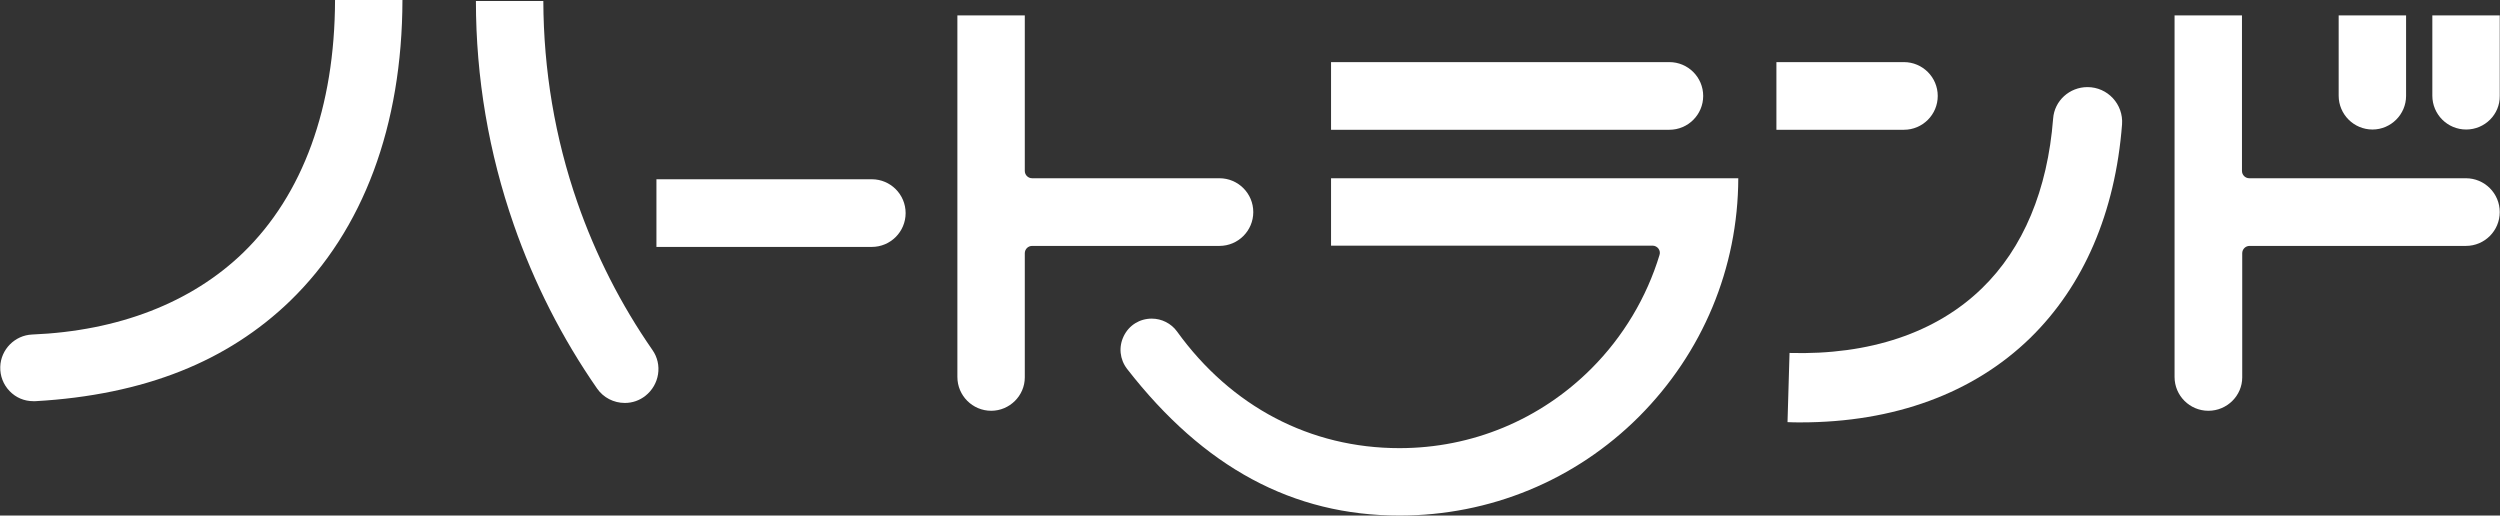
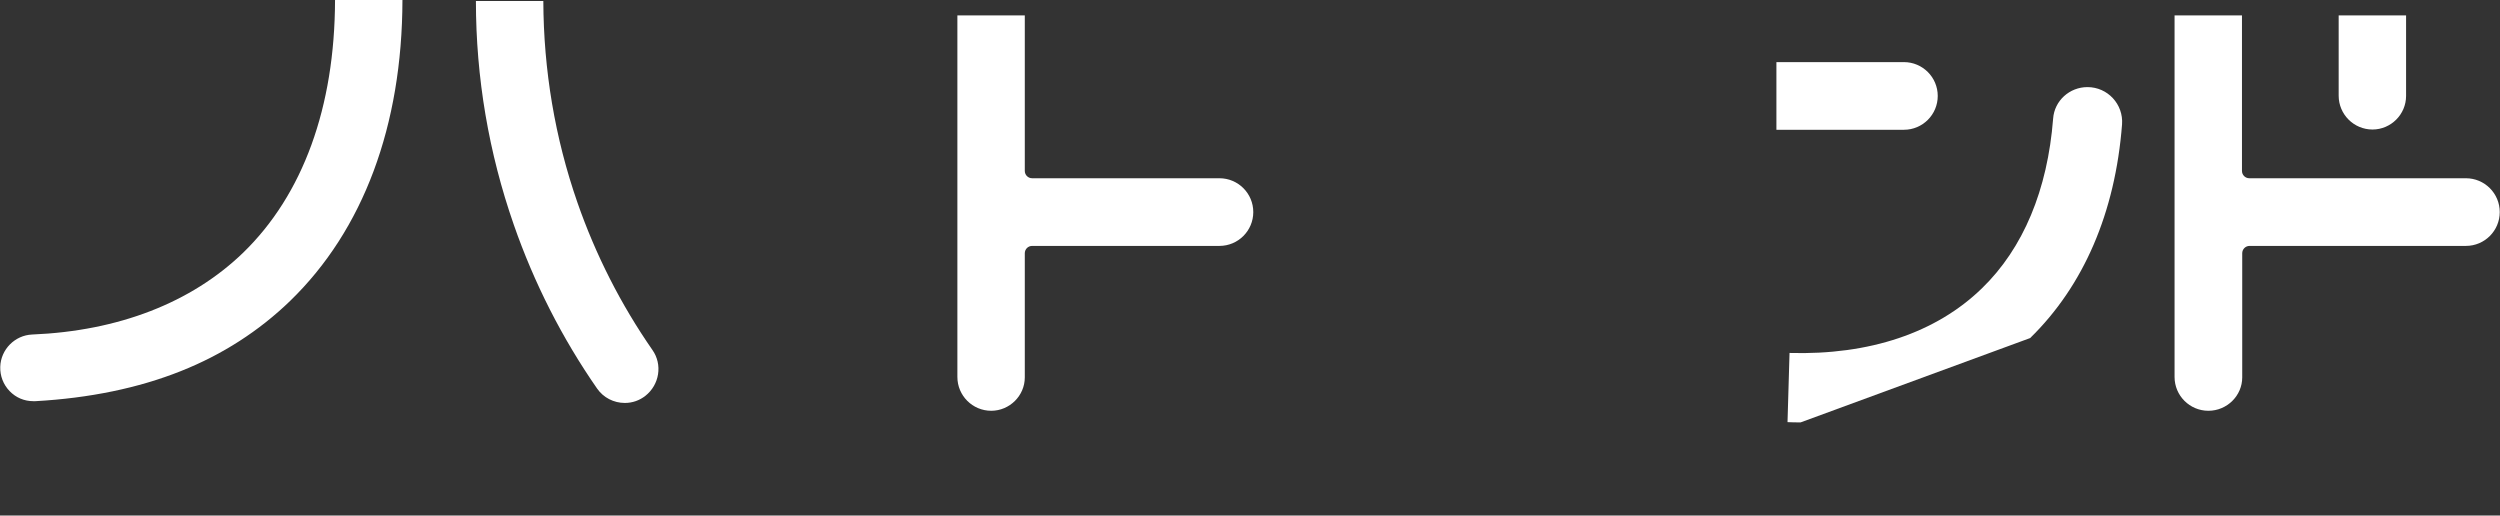
<svg xmlns="http://www.w3.org/2000/svg" version="1.1" id="レイヤー_1" x="0px" y="0px" viewBox="0 0 990.2 204.2" style="enable-background:new 0 0 990.2 204.2;" xml:space="preserve">
  <rect x="0" y="0" width="990.2" height="204.2" fill="#333333" stroke="none" />
  <style type="text/css">
	.st0{fill:#FFFFFF;}
</style>
  <g>
-     <path class="st0" d="M527.2,51.3V24.6h134c7.4,0,13.4,6,13.4,13.4s-6,13.4-13.4,13.4H527.2z" />
    <path class="st0" d="M703.6,51.3V24.6h50.5c7.4,0,13.4,6,13.4,13.4s-6,13.4-13.4,13.4H703.6z" />
    <path class="st0" d="M874.7,162.7c-7.4,0-13.4-6-13.4-13.4V6.1h26.7v61.6c0,1.6,1.3,2.9,2.9,2.9h85.8c7.4,0,13.4,6,13.4,13.4   s-6,13.4-13.4,13.4H891c-1.6,0-2.9,1.3-2.9,2.9v49.2C888.1,156.7,882.1,162.7,874.7,162.7z" />
    <path class="st0" d="M939.7,51.3c-7.4,0-13.4-6-13.4-13.4V6.1H953V38C953,45.3,947,51.3,939.7,51.3z" />
-     <path class="st0" d="M976.8,51.3c-7.4,0-13.4-6-13.4-13.4V6.1h26.7V38C990.2,45.3,984.2,51.3,976.8,51.3z" />
    <path class="st0" d="M392.6,162.7c-7.4,0-13.4-6-13.4-13.4V6.1h26.7v61.6c0,1.6,1.3,2.9,2.9,2.9h74.2c7.4,0,13.4,6,13.4,13.4   s-6,13.4-13.4,13.4h-74.2c-1.6,0-2.9,1.3-2.9,2.9v49.2C405.9,156.7,399.9,162.7,392.6,162.7z" />
-     <path class="st0" d="M260,97.7V71h85.3c7.4,0,13.4,6,13.4,13.4s-6,13.4-13.4,13.4H260z" />
-     <path class="st0" d="M713.2,167.3c-1.7,0-3.4,0-5.2-0.1l0.8-27.4c31.7,0.9,58.1-8,76.2-25.6c16.4-15.9,26-39,28.2-67.2   c0.5-7.1,6.5-12.5,13.6-12.5h0c8,0,14.3,6.8,13.7,14.8c-2.7,34.9-15.2,63.9-36.4,84.6C781.6,155.8,750.2,167.3,713.2,167.3z" />
-     <path class="st0" d="M554.3,204.2c-42.2,0-77.5-19-107.9-58.1c-2.9-3.8-3.4-8.7-1.3-13c2.1-4.3,6.3-6.9,11.1-6.9   c3.9,0,7.7,1.9,10,5.1c21.5,29.8,52.8,46.2,88.1,46.2c28.7,0,55.7-11.2,76-31.5c12.6-12.6,21.9-28.2,27-45c0.3-0.9,0.1-1.8-0.4-2.5   c-0.5-0.7-1.4-1.2-2.3-1.2H527.2V70.6h161.3c-0.1,35.6-14.1,69.1-39.3,94.4C623.9,190.3,590.1,204.2,554.3,204.2z" />
+     <path class="st0" d="M713.2,167.3c-1.7,0-3.4,0-5.2-0.1l0.8-27.4c31.7,0.9,58.1-8,76.2-25.6c16.4-15.9,26-39,28.2-67.2   c0.5-7.1,6.5-12.5,13.6-12.5h0c8,0,14.3,6.8,13.7,14.8c-2.7,34.9-15.2,63.9-36.4,84.6z" />
    <path class="st0" d="M13.2,158.9c-3.6,0-6.9-1.4-9.4-4c-2.5-2.6-3.8-6-3.7-9.6c0,0,0,0,0,0c0.2-6.9,5.8-12.5,12.6-12.8   c34.2-1.4,63.1-12.6,83.6-32.4c23.7-23,36.3-57.6,36.4-100.1h26.7c-0.1,49.8-15.5,91.1-44.5,119.2C102.6,131.1,88,140.5,71.6,147   c-16.8,6.7-36.2,10.7-57.6,11.9C13.7,158.9,13.4,158.9,13.2,158.9z" />
    <path class="st0" d="M247.5,159.6c-4.4,0-8.5-2.1-11-5.7c-13.9-20-25-41.9-33-64.9c-9.9-28.4-15-58.2-15-88.6h26.7   c0.1,27.4,4.6,54.2,13.5,79.8c7.2,20.7,17.2,40.4,29.7,58.4c4.1,5.8,2.8,13.8-2.8,18.2C253.3,158.6,250.5,159.6,247.5,159.6z" />
  </g>
</svg>